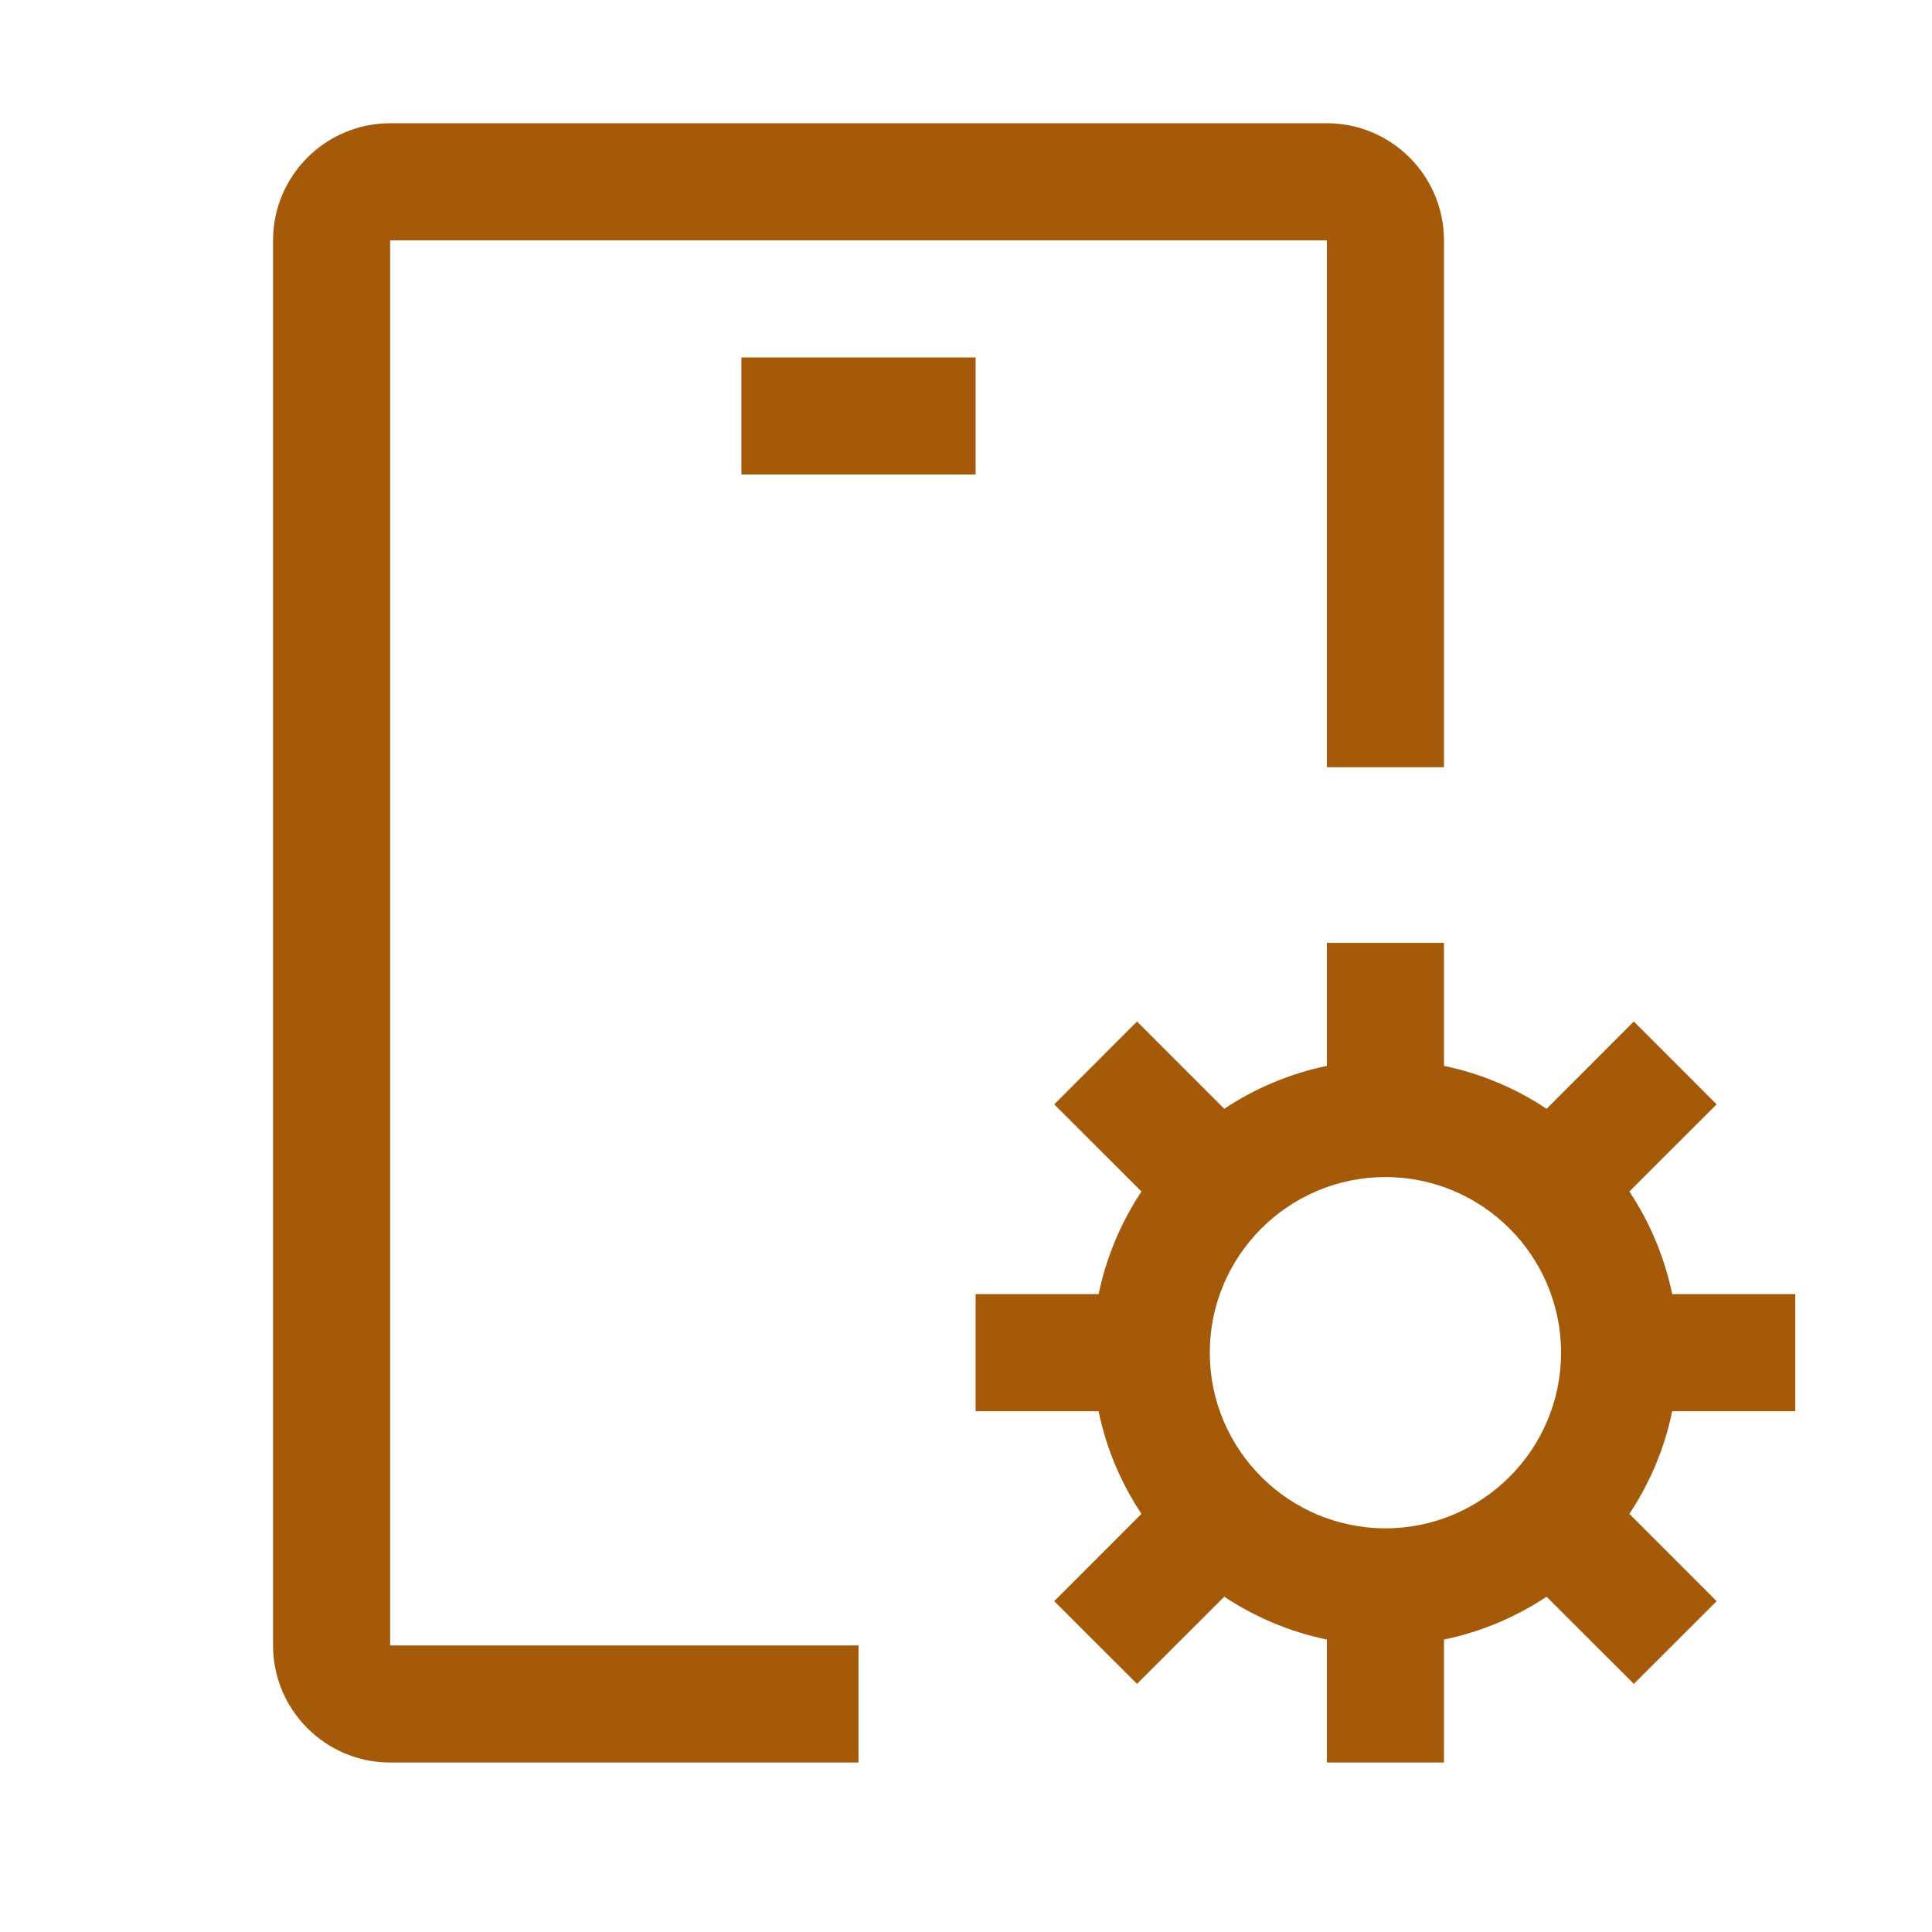
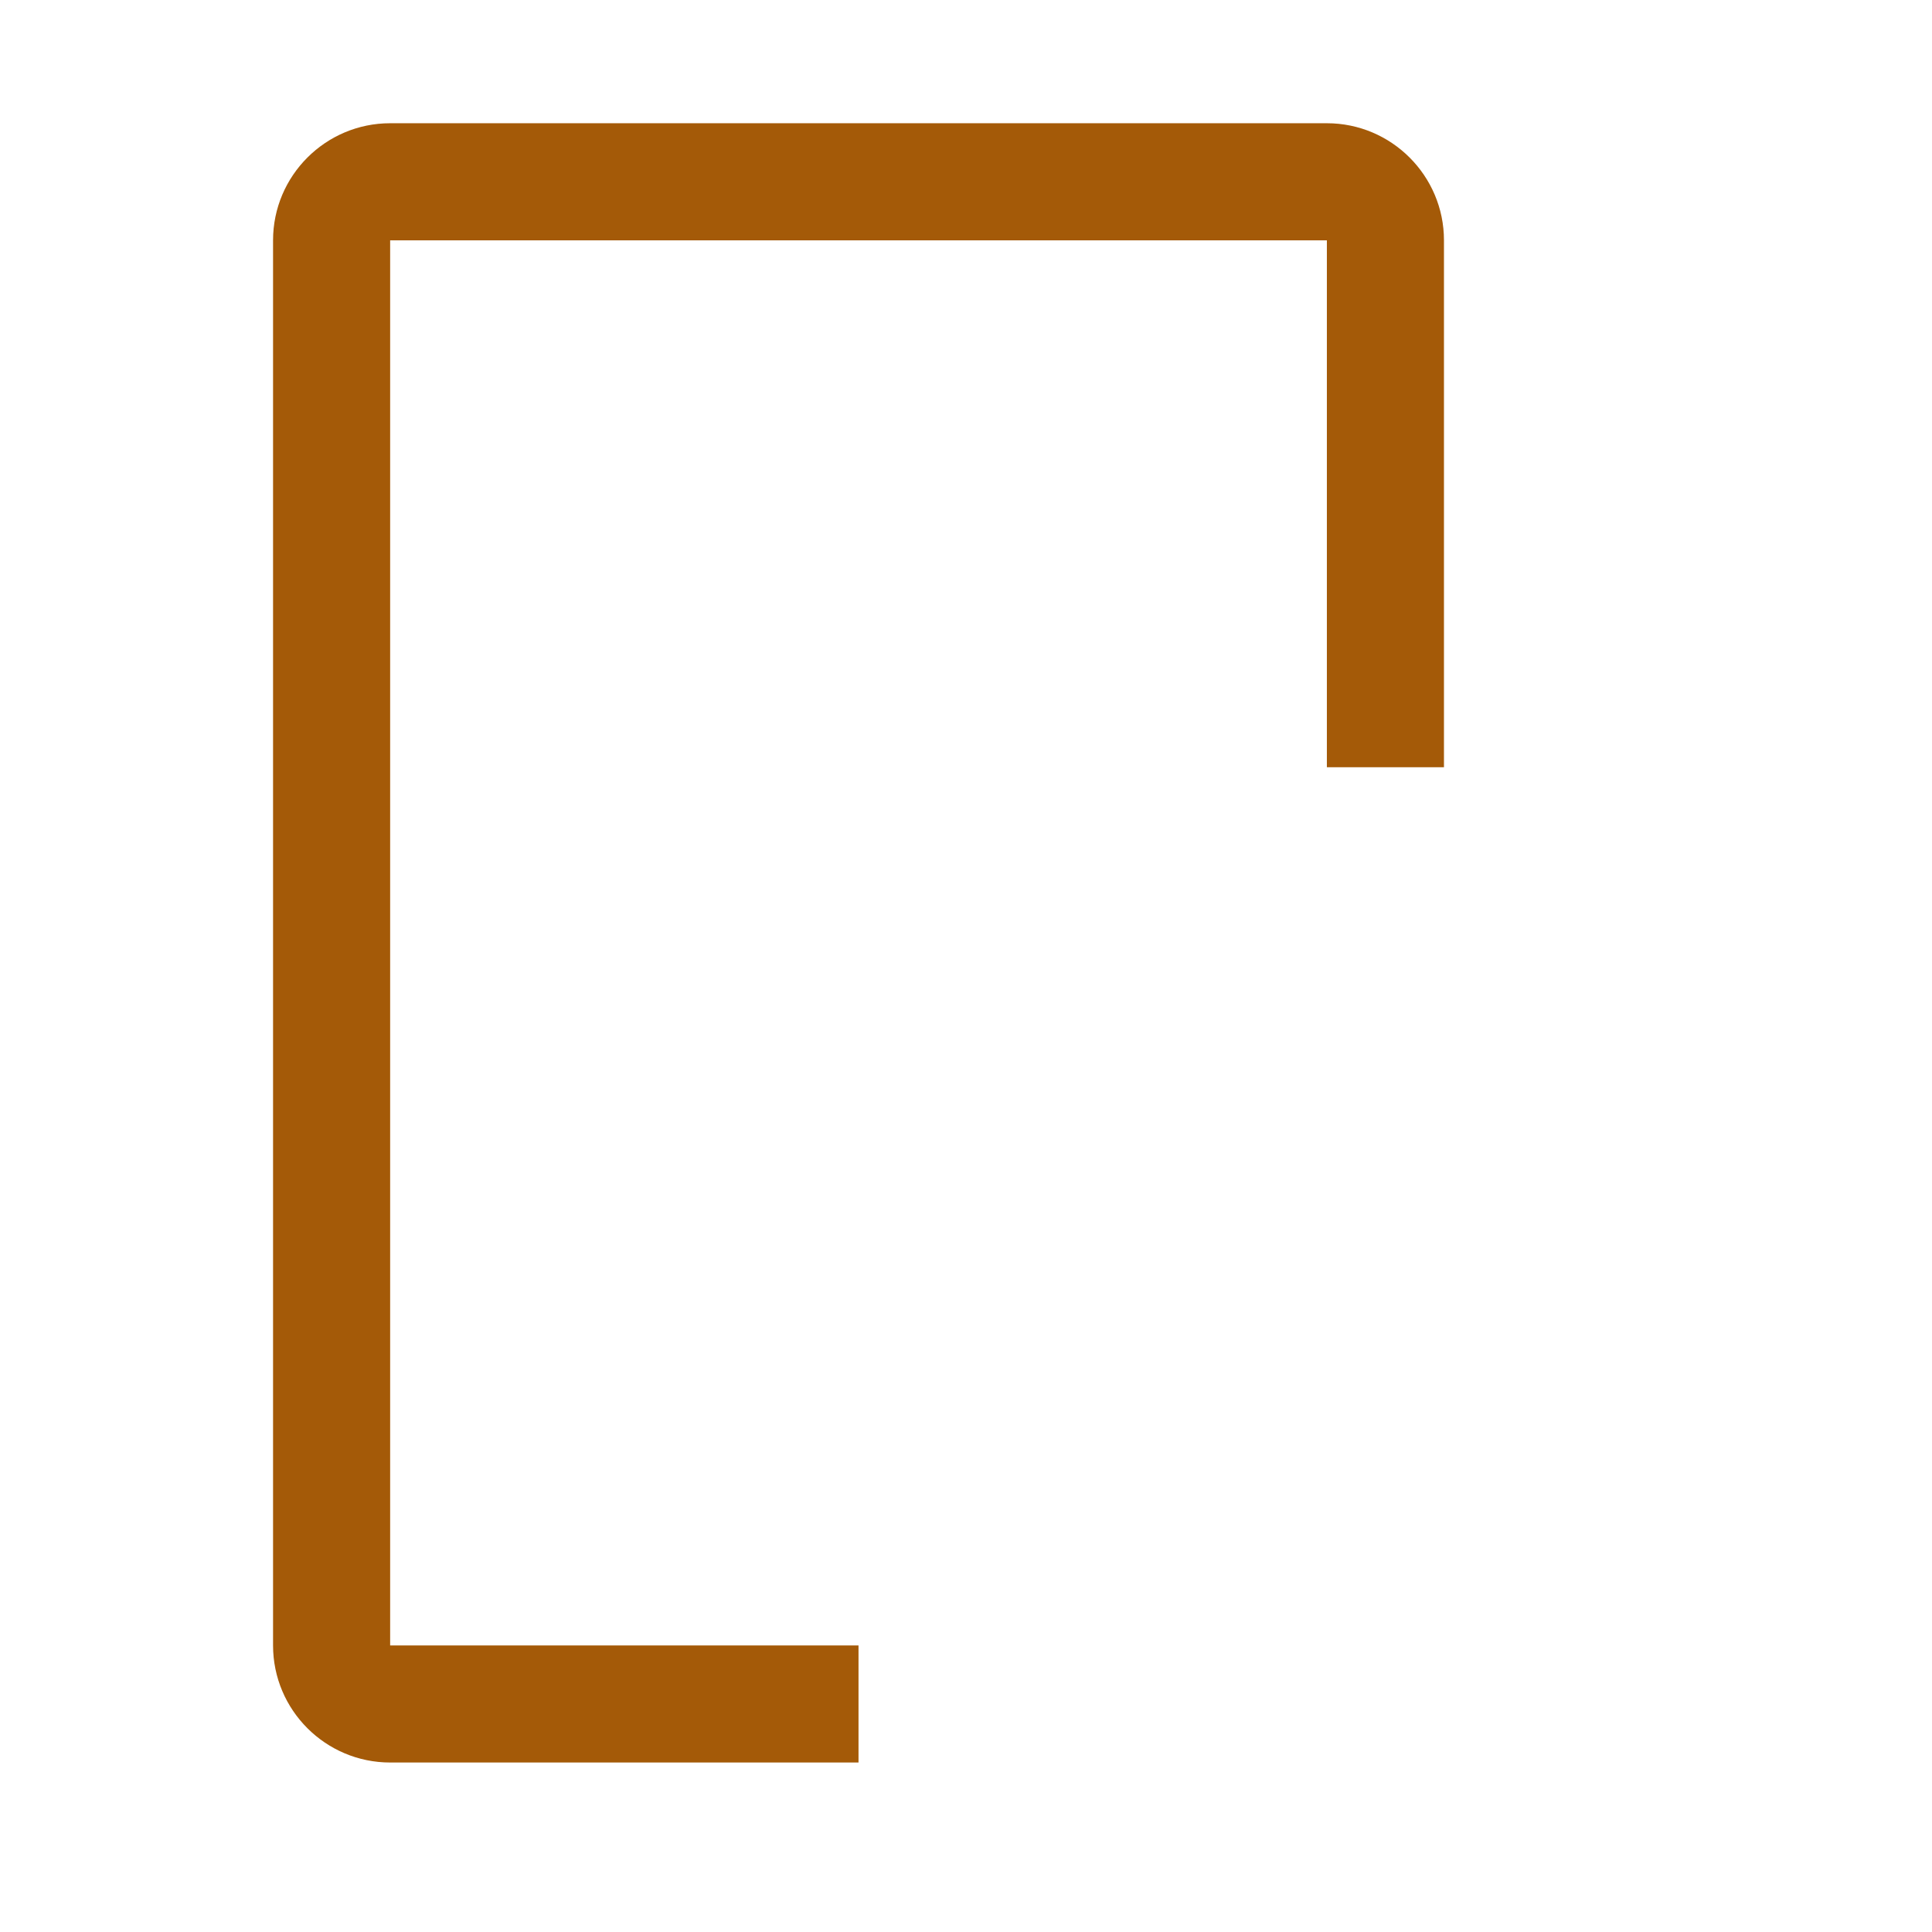
<svg xmlns="http://www.w3.org/2000/svg" width="33" height="33" viewBox="0 0 33 33" fill="none">
-   <path d="M30.664 24.105V22.105H28.563C28.433 21.48 28.185 20.885 27.831 20.352L29.321 18.863L27.907 17.448L26.417 18.939C25.885 18.585 25.29 18.336 24.664 18.206V16.105H22.664V18.206C22.038 18.336 21.443 18.585 20.911 18.939L19.421 17.448L18.007 18.863L19.497 20.352C19.143 20.885 18.895 21.48 18.765 22.105H16.664V24.105H18.765C18.895 24.742 19.149 25.334 19.497 25.858L18.007 27.349L19.421 28.762L20.911 27.273C21.443 27.626 22.038 27.875 22.664 28.005V30.105H24.664V28.005C25.29 27.875 25.885 27.626 26.417 27.273L27.907 28.762L29.321 27.349L27.831 25.858C28.185 25.326 28.433 24.731 28.563 24.105H30.664ZM23.664 26.105C22.01 26.105 20.664 24.759 20.664 23.105C20.664 21.451 22.01 20.105 23.664 20.105C25.318 20.105 26.664 21.451 26.664 23.105C26.664 24.759 25.318 26.105 23.664 26.105ZM12.664 6.105H16.664V8.105H12.664V6.105Z" fill="#A45A08" />
  <path d="M6.664 28.105V4.105H22.664V13.105H24.664V4.105C24.664 3.002 23.767 2.105 22.664 2.105H6.664C5.561 2.105 4.664 3.002 4.664 4.105V28.105C4.664 29.209 5.561 30.105 6.664 30.105H14.664V28.105H6.664Z" fill="#A45A08" />
</svg>